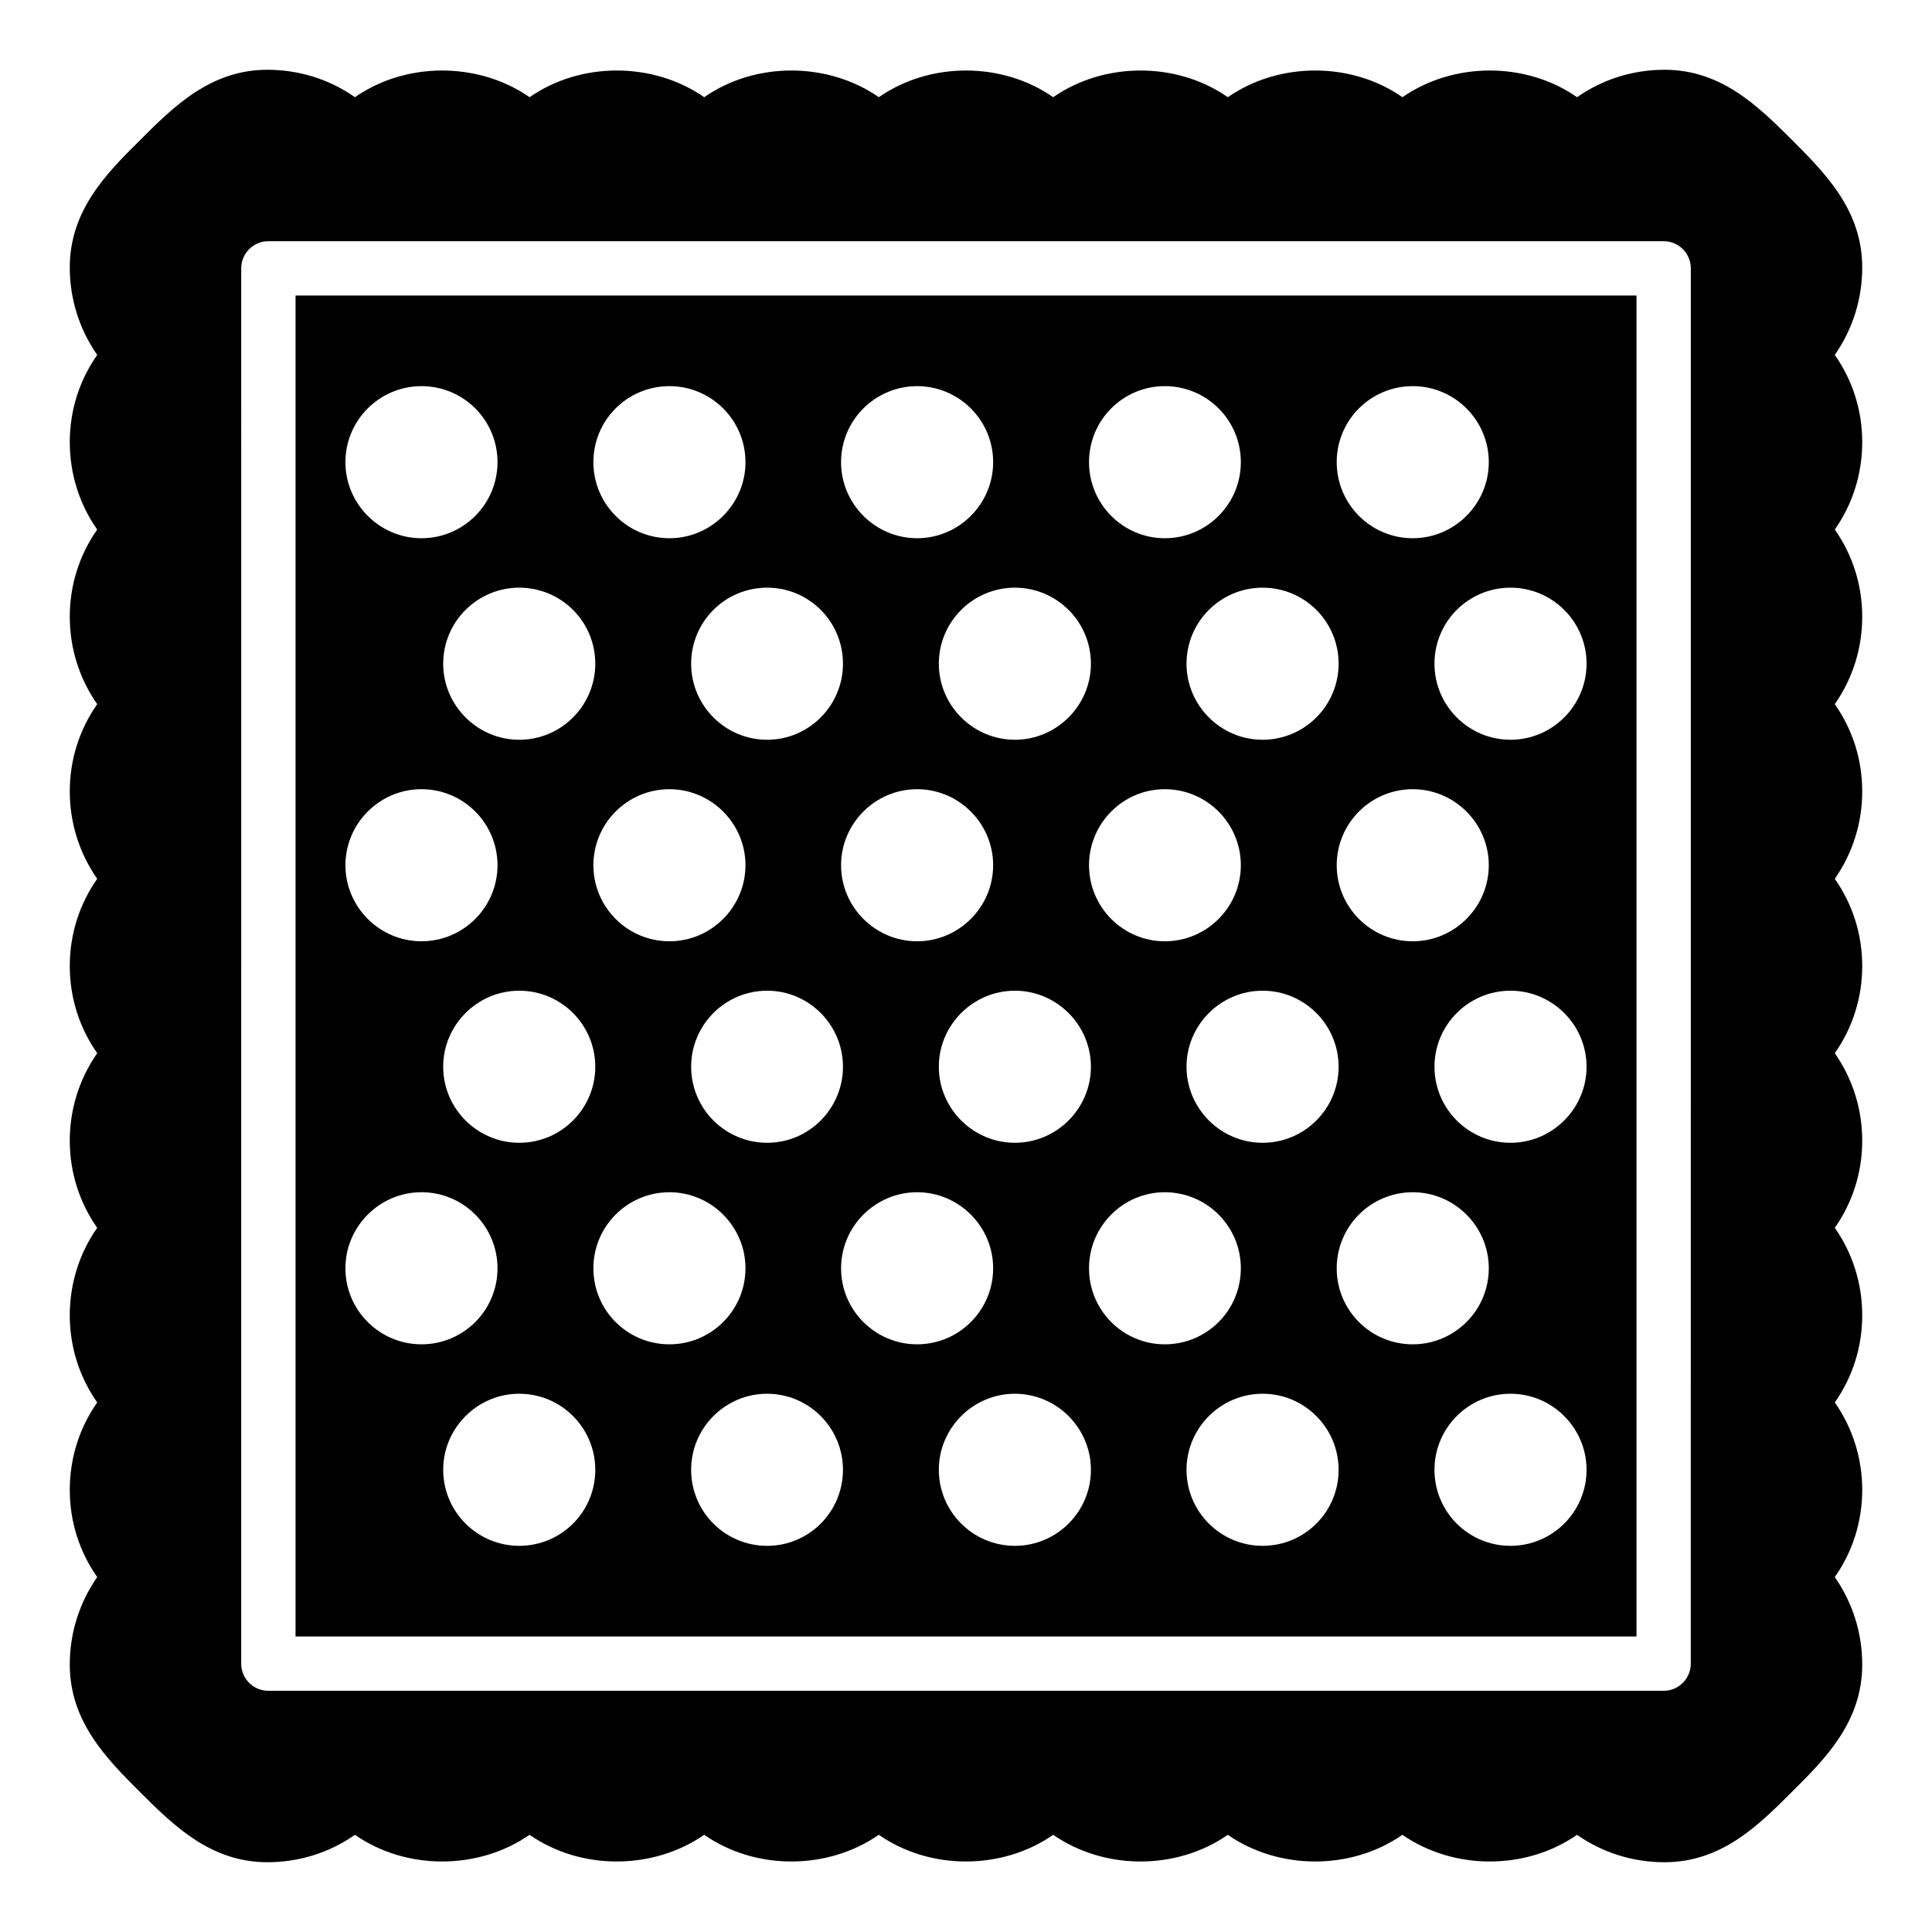
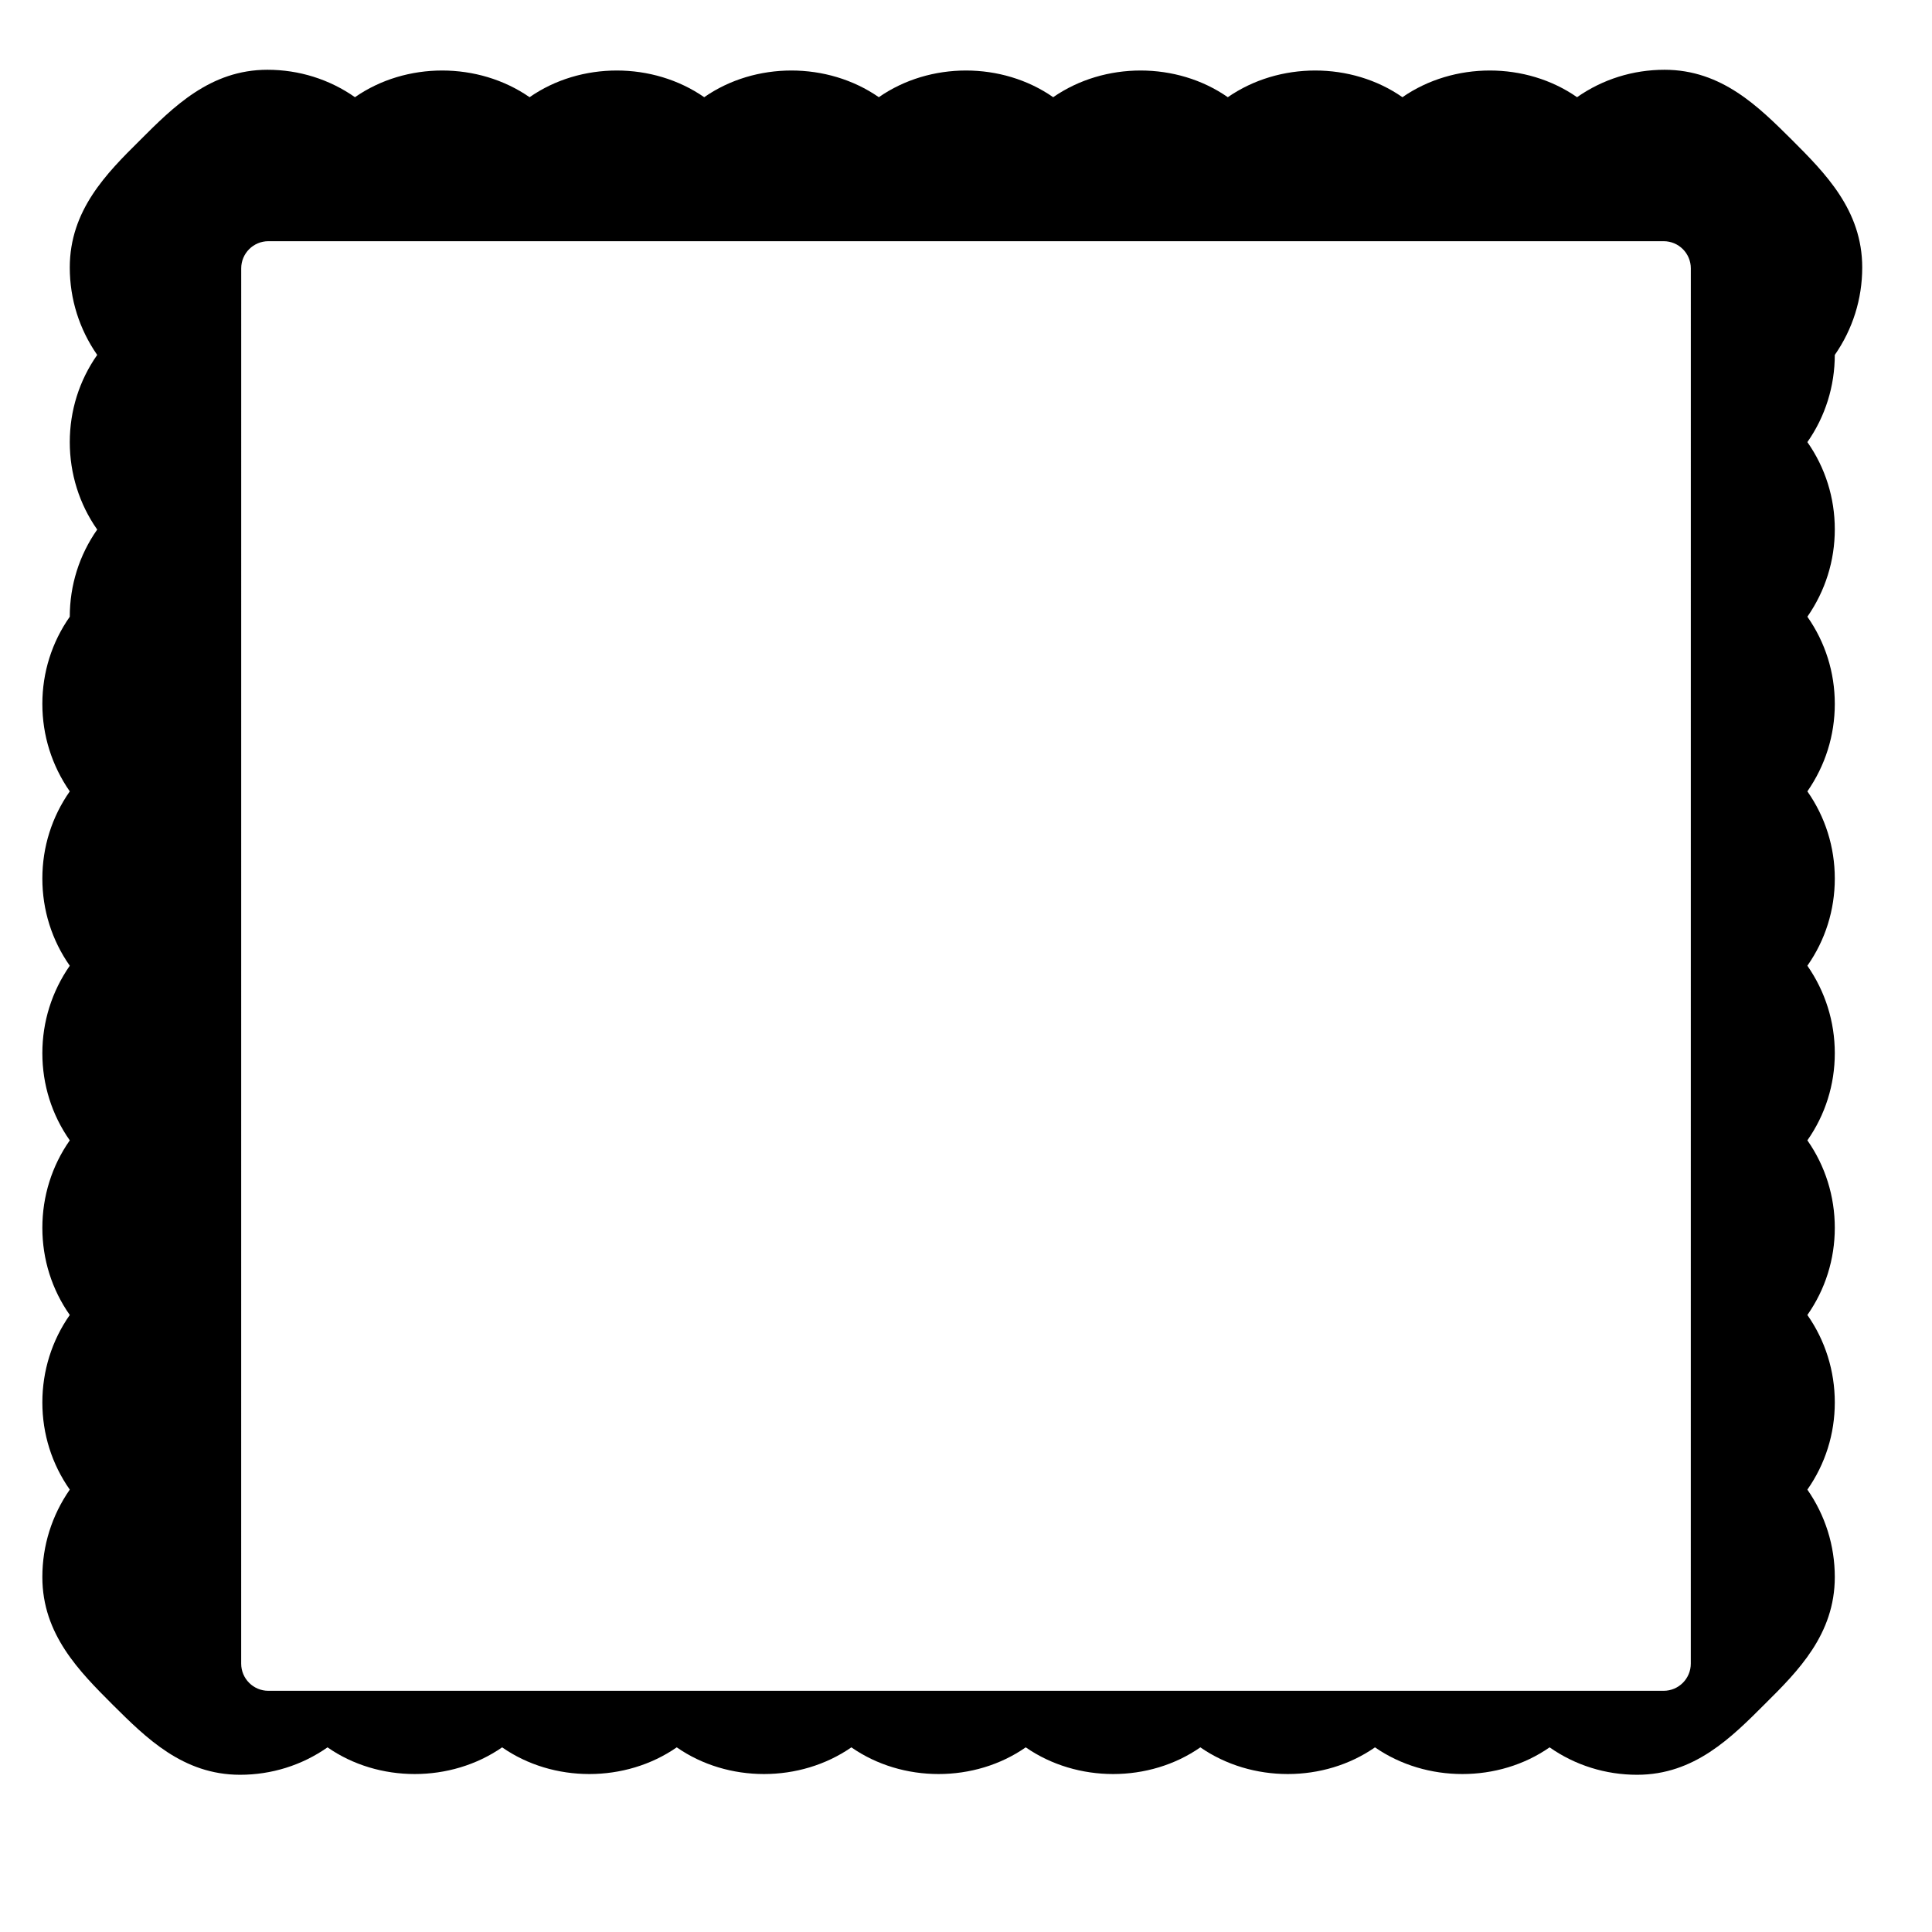
<svg xmlns="http://www.w3.org/2000/svg" fill="#000000" width="800px" height="800px" version="1.1" viewBox="144 144 512 512">
  <g>
-     <path d="m222.32 577.68h355.37v-355.37h-355.37zm59.285-24.02c-11.082 0-20.152-8.996-20.152-20.152 0-11.082 9.07-20.152 20.152-20.152 11.156 0 20.152 9.07 20.152 20.152 0 11.156-8.996 20.152-20.152 20.152zm217.14-126.96c0 11.086-8.996 20.152-20.152 20.152-11.082 0-20.152-9.07-20.152-20.152 0-11.086 9.07-20.152 20.152-20.152 11.156 0 20.152 9.07 20.152 20.152zm-0.504-53.402c0-11.086 8.996-20.152 20.152-20.152 11.082 0 20.152 9.07 20.152 20.152s-9.07 20.152-20.152 20.152c-11.156 0-20.152-9.07-20.152-20.152zm-45.559 20.152c-11.082 0-20.082-9.07-20.082-20.152 0-11.086 8.996-20.152 20.082-20.152 11.156 0 20.152 9.07 20.152 20.152s-8.996 20.152-20.152 20.152zm-19.578 33.25c0 11.086-9.066 20.152-20.152 20.152-11.082 0-20.152-9.066-20.152-20.152 0-11.086 9.07-20.152 20.152-20.152 11.086 0 20.152 9.07 20.152 20.152zm-46.062-33.25c-11.086 0-20.152-9.07-20.152-20.152 0-11.086 9.066-20.152 20.152-20.152 11.086 0 20.152 9.066 20.152 20.152 0 11.082-9.066 20.152-20.152 20.152zm-19.648 33.25c0 11.086-8.996 20.152-20.082 20.152-11.156 0-20.152-9.07-20.152-20.152 0-11.086 8.996-20.152 20.152-20.152 11.086 0 20.082 9.07 20.082 20.152zm-45.988-33.25c-11.156 0-20.152-9.07-20.152-20.152 0-11.086 8.996-20.152 20.152-20.152 11.082 0 20.152 9.07 20.152 20.152s-9.07 20.152-20.152 20.152zm-19.652 33.25c0 11.086-8.996 20.152-20.152 20.152-11.082 0-20.152-9.066-20.152-20.152 0-11.086 9.07-20.152 20.152-20.152 11.156 0 20.152 9.07 20.152 20.152zm-0.5 53.406c0-11.086 8.996-20.152 20.152-20.152 11.082 0 20.152 9.07 20.152 20.152 0 11.156-9.07 20.152-20.152 20.152-11.156 0-20.152-9-20.152-20.152zm46.059 73.555c-11.156 0-20.152-8.996-20.152-20.152 0-11.086 8.996-20.152 20.152-20.152 11.082 0 20.082 9.07 20.082 20.152 0 11.156-8.996 20.152-20.082 20.152zm19.578-73.555c0-11.086 9.066-20.152 20.152-20.152 11.086 0 20.152 9.066 20.152 20.152 0 11.156-9.07 20.152-20.152 20.152s-20.152-9-20.152-20.152zm46.062 73.555c-11.082 0-20.152-8.996-20.152-20.152 0-11.082 9.07-20.152 20.152-20.152 11.086 0 20.152 9.07 20.152 20.152 0 11.156-9.066 20.152-20.152 20.152zm19.648-73.555c0-11.086 8.996-20.152 20.082-20.152 11.156 0 20.152 9.07 20.152 20.152 0 11.156-8.996 20.152-20.152 20.152-11.086 0-20.082-9-20.082-20.152zm45.992 73.555c-11.082 0-20.152-8.996-20.152-20.152 0-11.086 9.07-20.152 20.152-20.152 11.156 0 20.152 9.07 20.152 20.152 0 11.156-8.996 20.152-20.152 20.152zm19.648-73.555c0-11.086 8.996-20.152 20.152-20.152 11.082 0 20.152 9.07 20.152 20.152 0 11.156-9.07 20.152-20.152 20.152-11.156 0-20.152-9-20.152-20.152zm46.062 73.555c-11.156 0-20.152-8.996-20.152-20.152 0-11.082 8.996-20.152 20.152-20.152 11.086 0 20.152 9.07 20.152 20.152 0 11.156-9.07 20.152-20.152 20.152zm0-106.81c-11.156 0-20.152-9.066-20.152-20.152 0-11.086 8.996-20.152 20.152-20.152 11.086 0 20.152 9.07 20.152 20.152 0 11.086-9.07 20.152-20.152 20.152zm20.152-126.96c0 11.082-9.066 20.152-20.152 20.152-11.156-0.004-20.152-9.07-20.152-20.152 0-11.156 8.996-20.152 20.152-20.152 11.082 0 20.152 8.996 20.152 20.152zm-46.062-73.559c11.082 0 20.152 8.996 20.152 20.152 0 11.086-9.07 20.152-20.152 20.152-11.156 0-20.152-9.07-20.152-20.152 0-11.156 8.996-20.152 20.152-20.152zm-19.648 73.559c0 11.082-8.996 20.152-20.152 20.152-11.082 0-20.152-9.07-20.152-20.152 0-11.156 9.07-20.152 20.152-20.152 11.156 0 20.152 8.996 20.152 20.152zm-46.062-73.559c11.156 0 20.152 8.996 20.152 20.152 0 11.086-8.996 20.152-20.152 20.152-11.082 0-20.082-9.07-20.082-20.152 0-11.156 8.996-20.152 20.082-20.152zm-19.578 73.559c0 11.082-9.066 20.152-20.152 20.152-11.082-0.004-20.152-9.07-20.152-20.152 0-11.156 9.07-20.152 20.152-20.152 11.086 0 20.152 8.996 20.152 20.152zm-46.062-73.559c11.082 0 20.152 8.996 20.152 20.152 0 11.086-9.066 20.152-20.152 20.152-11.086 0-20.152-9.07-20.152-20.152 0-11.156 9.07-20.152 20.152-20.152zm-19.648 73.559c0 11.082-8.996 20.152-20.082 20.152-11.156 0-20.152-9.07-20.152-20.152 0-11.156 8.996-20.152 20.152-20.152 11.086 0 20.082 8.996 20.082 20.152zm-45.988-73.559c11.082 0 20.152 8.996 20.152 20.152 0 11.086-9.07 20.152-20.152 20.152-11.156 0-20.152-9.07-20.152-20.152 0-11.156 8.996-20.152 20.152-20.152zm-19.652 73.559c0 11.082-8.996 20.152-20.152 20.152-11.082 0-20.152-9.07-20.152-20.152 0-11.156 9.07-20.152 20.152-20.152 11.156 0 20.152 8.996 20.152 20.152zm-46.062-73.559c11.156 0 20.152 8.996 20.152 20.152 0 11.086-8.996 20.152-20.152 20.152-11.086 0-20.152-9.07-20.152-20.152 0-11.156 9.07-20.152 20.152-20.152zm0 106.81c11.156 0 20.152 9.066 20.152 20.152 0 11.082-8.996 20.152-20.152 20.152-11.086 0-20.152-9.07-20.152-20.152 0-11.086 9.07-20.152 20.152-20.152zm0 106.81c11.156 0 20.152 9.066 20.152 20.152 0 11.156-8.996 20.152-20.152 20.152-11.086 0-20.152-8.996-20.152-20.152 0-11.086 9.07-20.152 20.152-20.152z" />
-     <path d="m630.24 238.06c4.75-6.836 7.269-14.824 7.269-23.176 0-15.188-9.789-24.973-18.711-33.898-8.711-8.637-18.496-18.496-33.684-18.496-8.352 0-16.41 2.519-23.176 7.269-13.531-9.43-32.676-9.43-46.277 0-13.531-9.43-32.676-9.43-46.277 0-13.531-9.43-32.676-9.43-46.277 0-13.531-9.43-32.676-9.43-46.207 0-13.602-9.43-32.746-9.43-46.277 0-13.602-9.43-32.746-9.43-46.277 0-13.602-9.43-32.746-9.43-46.277 0-6.773-4.75-14.832-7.269-23.184-7.269-15.188 0-24.977 9.859-33.898 18.785-8.707 8.637-18.496 18.426-18.496 33.609 0 8.352 2.519 16.34 7.269 23.176-4.75 6.766-7.269 14.758-7.269 23.105 0 8.348 2.519 16.41 7.269 23.176-4.75 6.766-7.269 14.754-7.269 23.102s2.519 16.336 7.269 23.176c-4.75 6.766-7.269 14.754-7.269 23.102s2.519 16.336 7.269 23.176c-4.75 6.766-7.269 14.754-7.269 23.105 0 8.348 2.519 16.34 7.269 23.102-4.75 6.836-7.269 14.828-7.269 23.176s2.519 16.34 7.269 23.105c-4.75 6.762-7.269 14.824-7.269 23.172 0 8.348 2.519 16.34 7.269 23.105-4.75 6.766-7.269 14.824-7.269 23.176 0 8.348 2.519 16.336 7.269 23.102-4.75 6.836-7.269 14.828-7.269 23.176 0 15.188 9.789 24.973 18.711 33.898 8.711 8.637 18.5 18.496 33.684 18.496 8.348 0 16.41-2.519 23.176-7.269 13.531 9.43 32.676 9.43 46.277 0 13.531 9.43 32.676 9.43 46.277 0 13.531 9.43 32.676 9.43 46.277 0 13.531 9.43 32.676 9.43 46.207 0 13.602 9.43 32.746 9.43 46.277 0 13.602 9.43 32.746 9.43 46.277 0 13.602 9.43 32.746 9.43 46.277 0 6.773 4.75 14.832 7.269 23.184 7.269 15.188 0 24.977-9.859 33.898-18.785 8.707-8.637 18.496-18.426 18.496-33.609 0-8.348-2.519-16.34-7.269-23.176 4.75-6.766 7.269-14.754 7.269-23.102 0-8.348-2.519-16.41-7.269-23.176 4.75-6.766 7.269-14.754 7.269-23.105 0-8.348-2.519-16.41-7.269-23.176 4.75-6.766 7.269-14.754 7.269-23.102s-2.519-16.34-7.269-23.176c4.75-6.766 7.269-14.754 7.269-23.102s-2.519-16.34-7.269-23.102c4.75-6.84 7.269-14.828 7.269-23.18s-2.519-16.34-7.269-23.105c4.75-6.836 7.269-14.824 7.269-23.172s-2.519-16.34-7.269-23.105c4.75-6.762 7.269-14.824 7.269-23.172 0-8.348-2.519-16.34-7.269-23.105zm-38.164 346.82c0 3.977-3.223 7.199-7.199 7.199h-369.76c-3.973 0-7.199-3.219-7.199-7.199l0.008-369.76c0-3.977 3.223-7.199 7.199-7.199h369.76c3.977 0 7.199 3.219 7.199 7.199z" />
+     <path d="m630.24 238.06c4.75-6.836 7.269-14.824 7.269-23.176 0-15.188-9.789-24.973-18.711-33.898-8.711-8.637-18.496-18.496-33.684-18.496-8.352 0-16.41 2.519-23.176 7.269-13.531-9.43-32.676-9.43-46.277 0-13.531-9.43-32.676-9.43-46.277 0-13.531-9.43-32.676-9.43-46.277 0-13.531-9.43-32.676-9.43-46.207 0-13.602-9.43-32.746-9.43-46.277 0-13.602-9.43-32.746-9.43-46.277 0-13.602-9.43-32.746-9.43-46.277 0-6.773-4.75-14.832-7.269-23.184-7.269-15.188 0-24.977 9.859-33.898 18.785-8.707 8.637-18.496 18.426-18.496 33.609 0 8.352 2.519 16.34 7.269 23.176-4.75 6.766-7.269 14.758-7.269 23.105 0 8.348 2.519 16.41 7.269 23.176-4.75 6.766-7.269 14.754-7.269 23.102c-4.75 6.766-7.269 14.754-7.269 23.102s2.519 16.336 7.269 23.176c-4.75 6.766-7.269 14.754-7.269 23.105 0 8.348 2.519 16.34 7.269 23.102-4.75 6.836-7.269 14.828-7.269 23.176s2.519 16.34 7.269 23.105c-4.75 6.762-7.269 14.824-7.269 23.172 0 8.348 2.519 16.34 7.269 23.105-4.75 6.766-7.269 14.824-7.269 23.176 0 8.348 2.519 16.336 7.269 23.102-4.75 6.836-7.269 14.828-7.269 23.176 0 15.188 9.789 24.973 18.711 33.898 8.711 8.637 18.5 18.496 33.684 18.496 8.348 0 16.41-2.519 23.176-7.269 13.531 9.43 32.676 9.43 46.277 0 13.531 9.43 32.676 9.43 46.277 0 13.531 9.43 32.676 9.43 46.277 0 13.531 9.43 32.676 9.43 46.207 0 13.602 9.43 32.746 9.43 46.277 0 13.602 9.43 32.746 9.43 46.277 0 13.602 9.43 32.746 9.43 46.277 0 6.773 4.75 14.832 7.269 23.184 7.269 15.188 0 24.977-9.859 33.898-18.785 8.707-8.637 18.496-18.426 18.496-33.609 0-8.348-2.519-16.34-7.269-23.176 4.75-6.766 7.269-14.754 7.269-23.102 0-8.348-2.519-16.41-7.269-23.176 4.75-6.766 7.269-14.754 7.269-23.105 0-8.348-2.519-16.41-7.269-23.176 4.75-6.766 7.269-14.754 7.269-23.102s-2.519-16.34-7.269-23.176c4.75-6.766 7.269-14.754 7.269-23.102s-2.519-16.34-7.269-23.102c4.75-6.84 7.269-14.828 7.269-23.18s-2.519-16.34-7.269-23.105c4.75-6.836 7.269-14.824 7.269-23.172s-2.519-16.34-7.269-23.105c4.75-6.762 7.269-14.824 7.269-23.172 0-8.348-2.519-16.34-7.269-23.105zm-38.164 346.82c0 3.977-3.223 7.199-7.199 7.199h-369.76c-3.973 0-7.199-3.219-7.199-7.199l0.008-369.76c0-3.977 3.223-7.199 7.199-7.199h369.76c3.977 0 7.199 3.219 7.199 7.199z" />
  </g>
</svg>